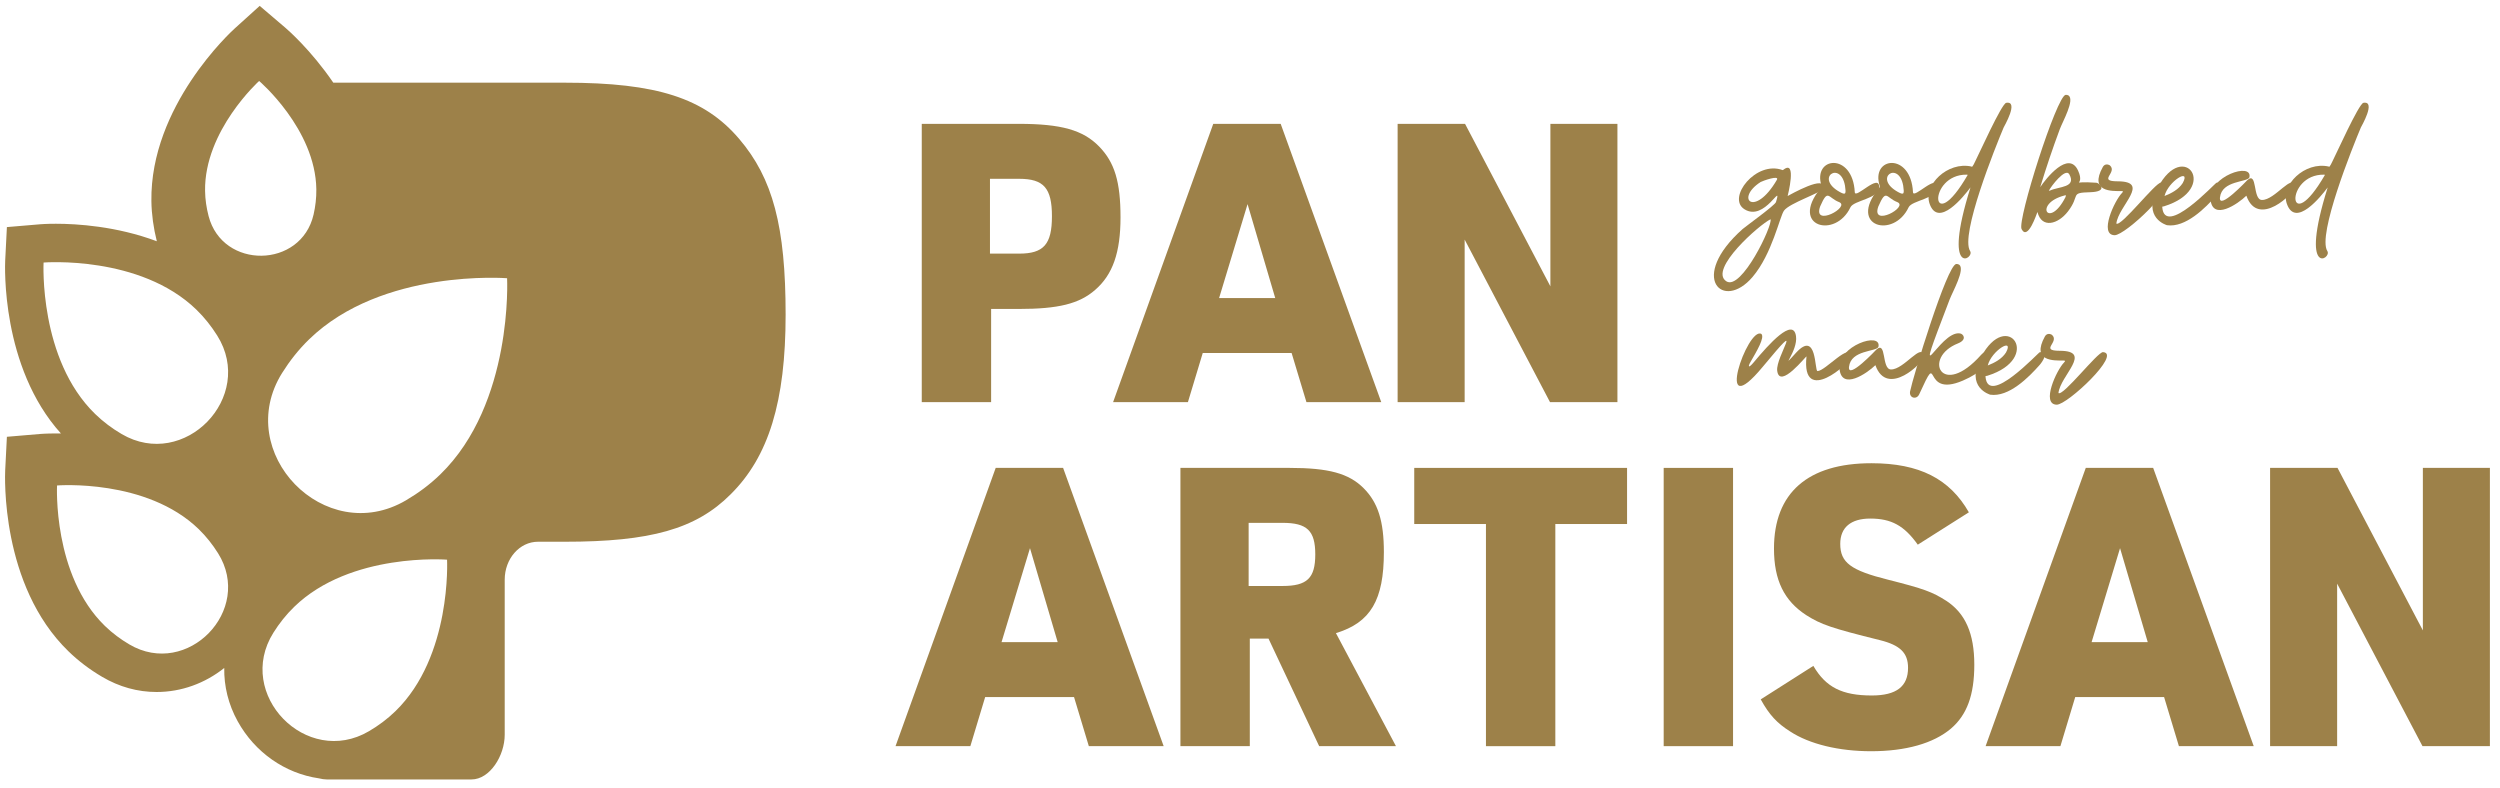
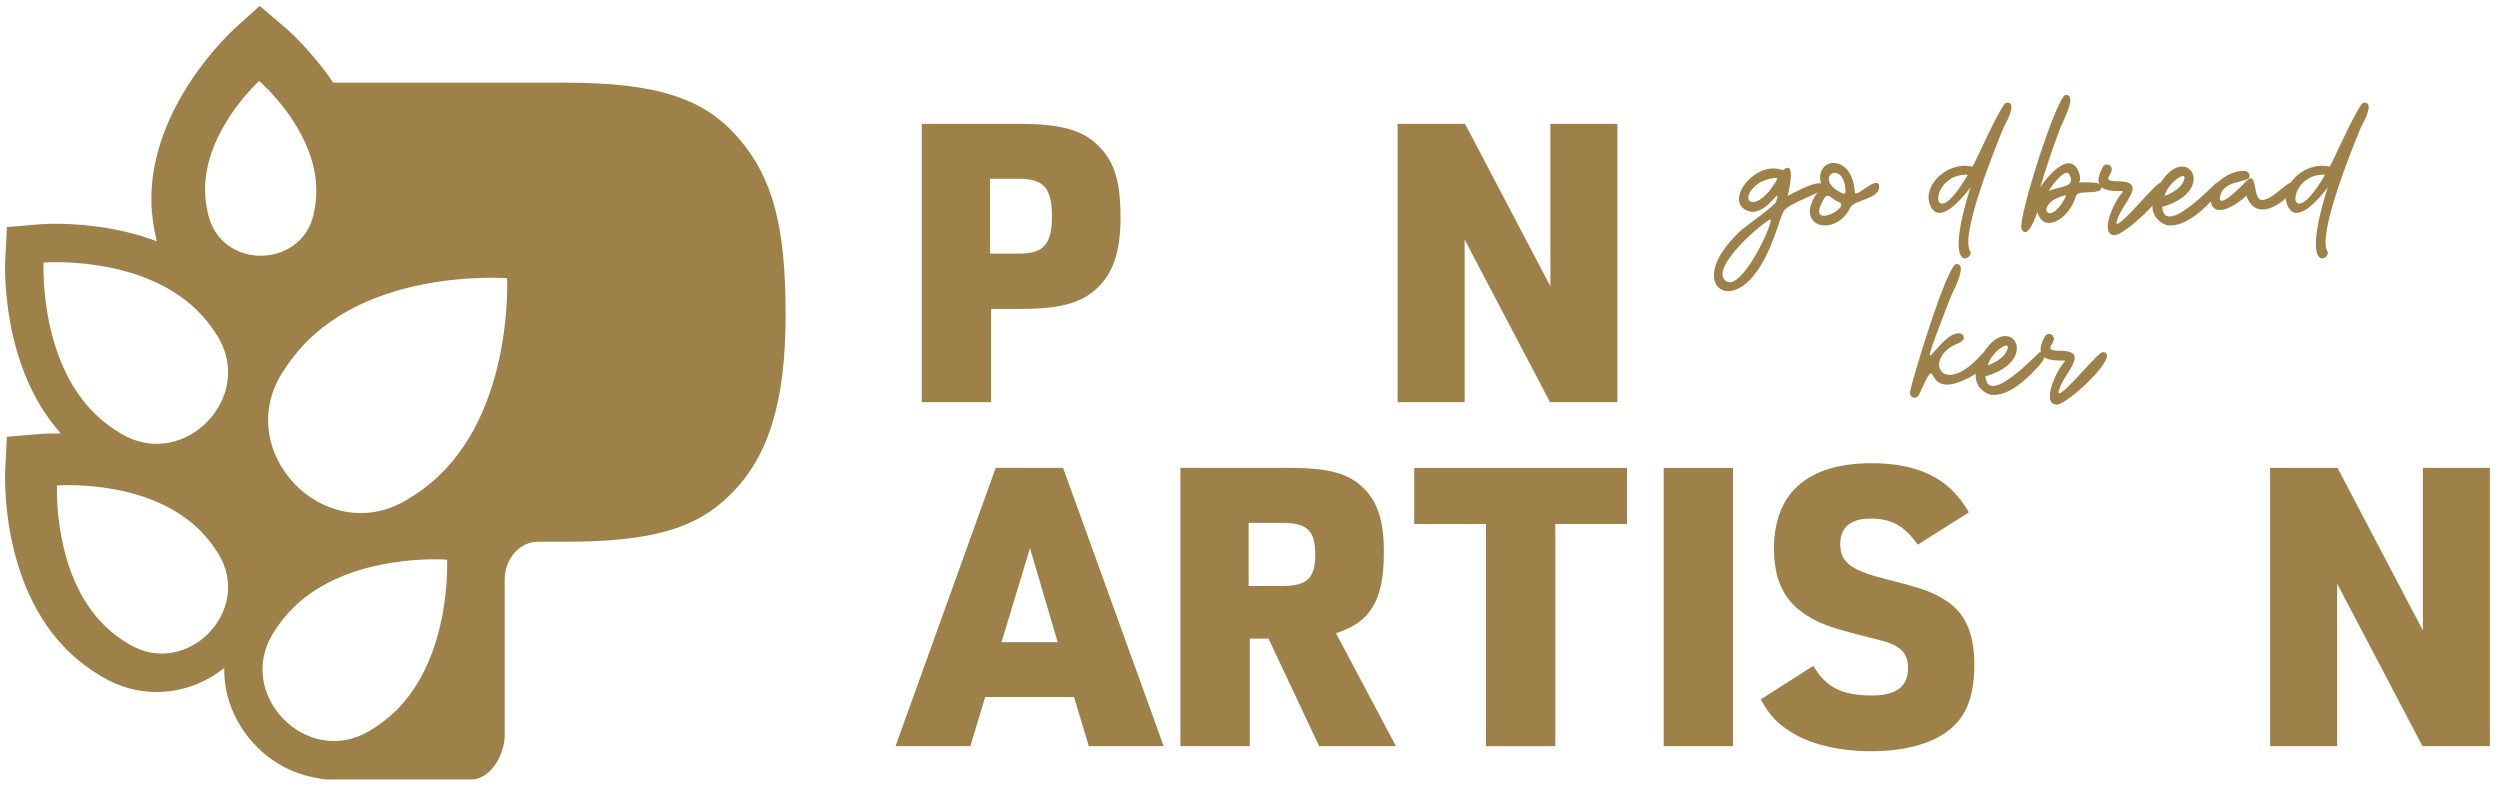
<svg xmlns="http://www.w3.org/2000/svg" width="165" height="52" viewBox="0 0 165 52" fill="none">
  <path d="M29.059 31.311C28.365 31.985 27.6 32.549 26.797 33.02C21.451 36.166 15.327 29.863 18.625 24.608C19.119 23.821 19.704 23.073 20.4 22.398C25.227 17.708 33.468 18.363 33.468 18.363C33.468 18.363 33.885 26.621 29.059 31.311ZM26.1 46.937C25.564 47.459 24.973 47.894 24.354 48.258C20.225 50.686 15.496 45.819 18.043 41.761C18.425 41.153 18.877 40.575 19.414 40.054C23.14 36.434 29.506 36.939 29.506 36.939C29.506 36.939 29.827 43.315 26.1 46.937ZM13.766 14.257C13.628 13.725 13.543 13.17 13.535 12.598C13.477 8.621 17.103 5.344 17.103 5.344C17.103 5.344 20.822 8.515 20.878 12.491C20.886 13.064 20.819 13.622 20.697 14.157C19.879 17.731 14.685 17.806 13.766 14.257ZM8.539 42.533C7.966 42.196 7.417 41.792 6.921 41.309C3.466 37.953 3.765 32.041 3.765 32.041C3.765 32.041 9.665 31.572 13.12 34.928C13.617 35.412 14.036 35.947 14.39 36.512C16.751 40.273 12.367 44.785 8.539 42.533ZM2.876 17.327C2.876 17.327 9.242 16.821 12.968 20.443C13.504 20.963 13.956 21.543 14.338 22.15C16.885 26.208 12.156 31.074 8.027 28.645C7.407 28.282 6.818 27.845 6.281 27.324C2.554 23.704 2.876 17.327 2.876 17.327ZM48.778 9.158C46.489 6.478 43.363 5.457 37.277 5.457H21.998C20.521 3.291 18.957 1.936 18.834 1.832L17.14 0.388L15.49 1.88C15.262 2.087 9.901 7.003 9.992 13.277C10.005 14.151 10.13 15.041 10.35 15.923C7.684 14.922 5.043 14.768 3.693 14.768C3.054 14.768 2.675 14.8 2.675 14.8L0.455 14.988L0.343 17.199C0.329 17.495 0.052 24.211 4.023 28.611C3.908 28.61 3.793 28.608 3.693 28.608C3.054 28.608 2.675 28.64 2.675 28.64L0.455 28.828L0.343 31.038C0.329 31.347 0.015 38.613 4.514 42.982C5.166 43.617 5.916 44.187 6.742 44.672C7.869 45.335 9.079 45.672 10.337 45.672C11.971 45.672 13.536 45.096 14.8 44.086C14.781 45.288 15.072 46.494 15.687 47.605C16.826 49.667 18.822 51.047 21.044 51.37C21.233 51.417 21.41 51.443 21.563 51.443H22.044H22.045H31.12C32.33 51.443 33.311 49.876 33.311 48.493V38.258C33.311 36.874 34.294 35.755 35.504 35.755H37.277C42.916 35.755 45.931 34.923 48.22 32.627C50.732 30.14 51.851 26.506 51.851 20.764C51.851 14.96 51.012 11.772 48.778 9.158Z" fill="#9D8149" />
  <path d="M67.979 36.179L66.102 42.379H69.806L67.979 36.179ZM65.021 46.006L64.043 49.246H59.105L65.716 30.881H70.165L76.802 49.246H71.863L70.886 46.006H65.021Z" fill="#9D8149" />
  <path d="M84.648 38.675C86.268 38.675 86.808 38.161 86.808 36.591C86.808 35.023 86.268 34.508 84.648 34.508H82.41V38.675H84.648ZM82.487 49.246H77.908V30.881H85.11C87.683 30.881 89.019 31.241 89.997 32.218C90.95 33.17 91.336 34.404 91.336 36.436C91.336 39.601 90.46 41.092 88.171 41.786L92.133 49.246H87.065L83.721 42.147H82.487V49.246Z" fill="#9D8149" />
  <path d="M98.073 34.585H93.34V30.881H107.386V34.585H102.652V49.247H98.073V34.585Z" fill="#9D8149" />
  <path d="M109.803 30.881H114.381V49.246H109.803V30.881Z" fill="#9D8149" />
  <path d="M119.681 43.948C120.504 45.362 121.584 45.902 123.539 45.902C125.159 45.902 125.931 45.311 125.931 44.076C125.931 43.098 125.417 42.584 124.078 42.25C120.864 41.453 120.196 41.221 119.218 40.603C117.751 39.652 117.083 38.289 117.083 36.205C117.083 32.527 119.32 30.573 123.513 30.573C126.677 30.573 128.683 31.601 129.945 33.813L126.574 35.948C125.674 34.687 124.825 34.225 123.438 34.225C122.15 34.225 121.456 34.817 121.456 35.896C121.456 37.131 122.15 37.646 124.621 38.263C126.961 38.855 127.527 39.061 128.452 39.652C129.714 40.475 130.304 41.813 130.304 43.87C130.304 45.878 129.815 47.188 128.761 48.089C127.604 49.066 125.777 49.581 123.488 49.581C121.379 49.581 119.424 49.117 118.137 48.269C117.288 47.729 116.774 47.188 116.208 46.159L119.681 43.948Z" fill="#9D8149" />
-   <path d="M139.923 36.179L138.046 42.379H141.75L139.923 36.179ZM136.965 46.006L135.987 49.246H131.05L137.661 30.881H142.109L148.746 49.246H143.808L142.83 46.006H136.965Z" fill="#9D8149" />
  <path d="M149.826 30.881H154.276L159.909 41.607V30.881H164.333V49.246H159.884L154.251 38.52V49.246H149.826V30.881Z" fill="#9D8149" />
  <path d="M67.266 16.739C68.887 16.739 69.428 16.122 69.428 14.271C69.428 12.417 68.887 11.801 67.266 11.801H65.338V16.739H67.266ZM65.414 26.539H60.836V8.174H67.241C70.045 8.174 71.485 8.585 72.539 9.666C73.569 10.72 73.954 12.005 73.954 14.348C73.954 16.662 73.441 18.129 72.282 19.131C71.227 20.056 69.838 20.391 67.241 20.391H65.414V26.539Z" fill="#9D8149" />
-   <path d="M82.339 13.472L80.461 19.671H84.165L82.339 13.472ZM79.381 23.298L78.403 26.539H73.465L80.075 8.174H84.525L91.162 26.539H86.224L85.246 23.298H79.381Z" fill="#9D8149" />
  <path d="M92.243 8.174H96.693L102.326 18.899V8.174H106.75V26.539H102.3L96.667 15.813V26.539H92.243V8.174Z" fill="#9D8149" />
  <path d="M116.198 12.014C114.489 13.122 115.799 14.399 117.272 11.873C117.474 11.527 116.332 11.94 116.198 12.014ZM113.932 18.562C114.929 19.228 117.016 14.847 116.856 14.471C116.117 14.826 112.761 17.781 113.932 18.562ZM117.705 11.203C118.618 10.485 117.985 12.928 117.984 12.937C118.1 12.878 120.635 11.43 120.278 12.472C120.188 12.733 118.119 13.397 117.747 13.898C117.462 14.281 116.965 16.759 115.665 18.284C113.721 20.565 111.398 18.328 115.014 15.116C115.189 14.961 117.15 13.548 117.214 13.338C117.656 11.905 116.481 14.669 115.128 13.807C113.954 13.061 115.9 10.565 117.66 11.229L117.705 11.203Z" fill="#9D8149" />
  <path d="M121.427 12.673C121.839 12.899 121.845 12.787 121.769 12.254C121.471 10.581 119.749 11.743 121.427 12.673ZM120.13 13.626C119.622 15.032 122.166 13.643 121.375 13.337C120.639 13.052 120.654 12.419 120.13 13.626ZM120.222 12.272C119.603 10.34 122.279 10.021 122.415 12.684C122.441 13.176 124.061 11.37 124.024 12.375C123.996 13.121 122.345 13.221 122.128 13.682C121.144 15.774 118.121 14.968 120.124 12.469C120.203 12.371 120.23 12.379 120.222 12.272Z" fill="#9D8149" />
-   <path d="M125.269 12.673C125.681 12.899 125.686 12.787 125.611 12.254C125.312 10.581 123.59 11.743 125.269 12.673ZM123.971 13.626C123.463 15.032 126.008 13.643 125.216 13.337C124.48 13.052 124.495 12.419 123.971 13.626ZM124.062 12.272C123.445 10.34 126.121 10.021 126.257 12.684C126.283 13.176 127.902 11.37 127.866 12.375C127.838 13.121 126.187 13.221 125.969 13.682C124.984 15.774 121.962 14.968 123.966 12.469C124.044 12.371 124.072 12.379 124.062 12.272Z" fill="#9D8149" />
  <path d="M129.871 11.54C129.844 11.569 129.906 11.535 129.815 11.527C127.183 11.482 127.38 15.85 129.871 11.54ZM130.372 10.633C130.578 10.245 132.105 6.837 132.411 6.786C133.27 6.64 132.261 8.364 132.239 8.418C131.705 9.686 129.353 15.518 130.028 16.571C130.35 17.072 128.156 18.41 130.052 12.37C129.608 12.965 127.934 15.055 127.359 13.464C126.91 12.223 128.541 10.634 130.127 10.993C130.164 11.102 130.368 10.641 130.372 10.633Z" fill="#9D8149" />
  <path d="M135.293 12.579C135.903 12.299 137.055 12.387 136.575 11.506C136.323 11.042 135.368 12.293 135.224 12.59L135.293 12.579ZM136.27 12.898C134.187 13.432 135.208 15.177 136.318 13.019L136.358 12.889L136.27 12.898ZM136.528 6.304C136.938 6.608 136.137 8.016 135.947 8.525C135.47 9.806 135.053 11.047 134.654 12.354C135.022 11.797 136.525 9.885 137.154 11.261C137.682 12.418 136.382 11.913 138.364 12.061C138.571 12.076 139.174 12.654 137.954 12.686C136.571 12.724 137.332 12.862 136.48 13.961C135.838 14.791 134.758 15.114 134.471 13.991C134.427 14.088 133.835 15.923 133.424 15.119C133.13 14.543 135.745 6.312 136.336 6.259C136.41 6.253 136.464 6.272 136.528 6.304Z" fill="#9D8149" />
  <path d="M139.762 11.967C141.978 11.971 139.805 13.59 139.679 14.757C139.983 14.991 142.27 12.03 142.622 12.055C143.88 12.149 140.263 15.538 139.566 15.524C138.514 15.505 139.553 13.237 140.056 12.731C140.161 12.625 140.111 12.61 139.994 12.61C139.431 12.61 137.862 12.694 138.784 11.025C138.887 10.838 139.074 10.808 139.252 10.915C139.782 11.39 138.406 11.964 139.762 11.967Z" fill="#9D8149" />
  <path d="M142.859 12.936C143.321 12.753 143.782 12.51 144.06 12.082C144.623 11.039 143.097 11.96 142.859 12.936ZM142.709 13.674C142.868 15.699 146.204 12.07 146.293 12.059C146.973 11.987 146.425 12.742 146.288 12.897C145.556 13.727 144.246 15.043 143.019 14.863C143.031 14.865 141.34 14.407 142.414 12.385C144.146 9.123 146.531 12.47 142.822 13.618C142.735 13.645 142.712 13.605 142.709 13.674Z" fill="#9D8149" />
  <path d="M146.518 13.03C146.422 13.909 148.303 11.91 148.31 11.902C149.011 11.248 148.656 13.186 149.286 13.198C150.151 13.217 151.357 11.343 151.445 12.344C151.477 12.708 149.036 15.107 148.26 12.916C147.703 13.46 146.026 14.608 145.891 13.155C145.753 11.644 148.689 10.665 148.46 11.71C148.318 12.041 146.642 11.9 146.518 13.03Z" fill="#9D8149" />
  <path d="M153.448 11.54C153.42 11.569 153.482 11.535 153.391 11.527C150.759 11.482 150.956 15.85 153.448 11.54ZM153.949 10.633C154.154 10.245 155.681 6.837 155.987 6.786C156.847 6.64 155.837 8.364 155.815 8.418C155.282 9.686 152.93 15.518 153.605 16.571C153.927 17.072 151.732 18.41 153.628 12.37C153.184 12.965 151.511 15.055 150.937 13.464C150.487 12.223 152.118 10.634 153.703 10.993C153.74 11.102 153.944 10.641 153.949 10.633Z" fill="#9D8149" />
-   <path d="M115.533 23.891C115.338 24.228 115.404 24.326 115.757 23.901C116.741 22.716 118.353 20.918 118.536 22.184C118.681 23.183 117.361 24.571 118.541 23.28C119.932 21.757 119.755 24.489 119.954 24.491C120.473 24.495 122.16 22.494 122.153 23.561C122.15 23.933 118.876 26.846 119.229 23.528C119.238 23.434 117.451 25.749 117.295 24.465C117.182 23.537 119.257 20.689 116.349 24.2C113.05 28.182 115.342 21.508 116.25 22.04C116.487 22.27 115.955 23.16 115.533 23.891Z" fill="#9D8149" />
-   <path d="M122.034 24.215C121.938 25.094 123.82 23.095 123.826 23.087C124.527 22.433 124.17 24.371 124.802 24.384C125.667 24.403 126.873 22.528 126.961 23.529C126.993 23.895 124.551 26.292 123.776 24.101C123.219 24.645 121.542 25.793 121.407 24.34C121.269 22.829 124.205 21.85 123.976 22.895C123.833 23.226 122.158 23.085 122.034 24.215Z" fill="#9D8149" />
  <path d="M128.679 19.757C126.041 26.651 127.976 21.76 129.364 22.006C129.602 22.047 129.831 22.424 129.227 22.664C126.87 23.599 128.136 26.37 130.76 23.413C131.374 22.724 131.996 24.068 129.549 25.12C126.74 26.327 128.123 22.836 126.667 26.026C126.494 26.404 125.985 26.275 126.066 25.831C126.227 24.975 128.509 17.46 129.115 17.422C129.194 17.418 129.237 17.436 129.306 17.469C129.717 17.766 128.872 19.255 128.679 19.757Z" fill="#9D8149" />
  <path d="M131.193 24.121C131.655 23.938 132.116 23.695 132.394 23.267C132.957 22.224 131.431 23.145 131.193 24.121ZM131.043 24.858C131.202 26.884 134.538 23.255 134.627 23.244C135.306 23.171 134.759 23.929 134.622 24.081C133.89 24.912 132.579 26.228 131.353 26.049C131.365 26.05 129.672 25.592 130.746 23.57C132.479 20.308 134.865 23.655 131.156 24.803C131.069 24.829 131.044 24.79 131.043 24.858Z" fill="#9D8149" />
  <path d="M135.939 23.152C138.155 23.156 135.983 24.775 135.858 25.941C136.16 26.176 138.449 23.214 138.799 23.24C140.058 23.334 136.442 26.723 135.744 26.709C134.691 26.691 135.731 24.422 136.234 23.916C136.339 23.81 136.289 23.795 136.172 23.795C135.61 23.795 134.039 23.88 134.961 22.209C135.064 22.023 135.252 21.993 135.429 22.1C135.959 22.576 134.584 23.148 135.939 23.152Z" fill="#9D8149" />
</svg>